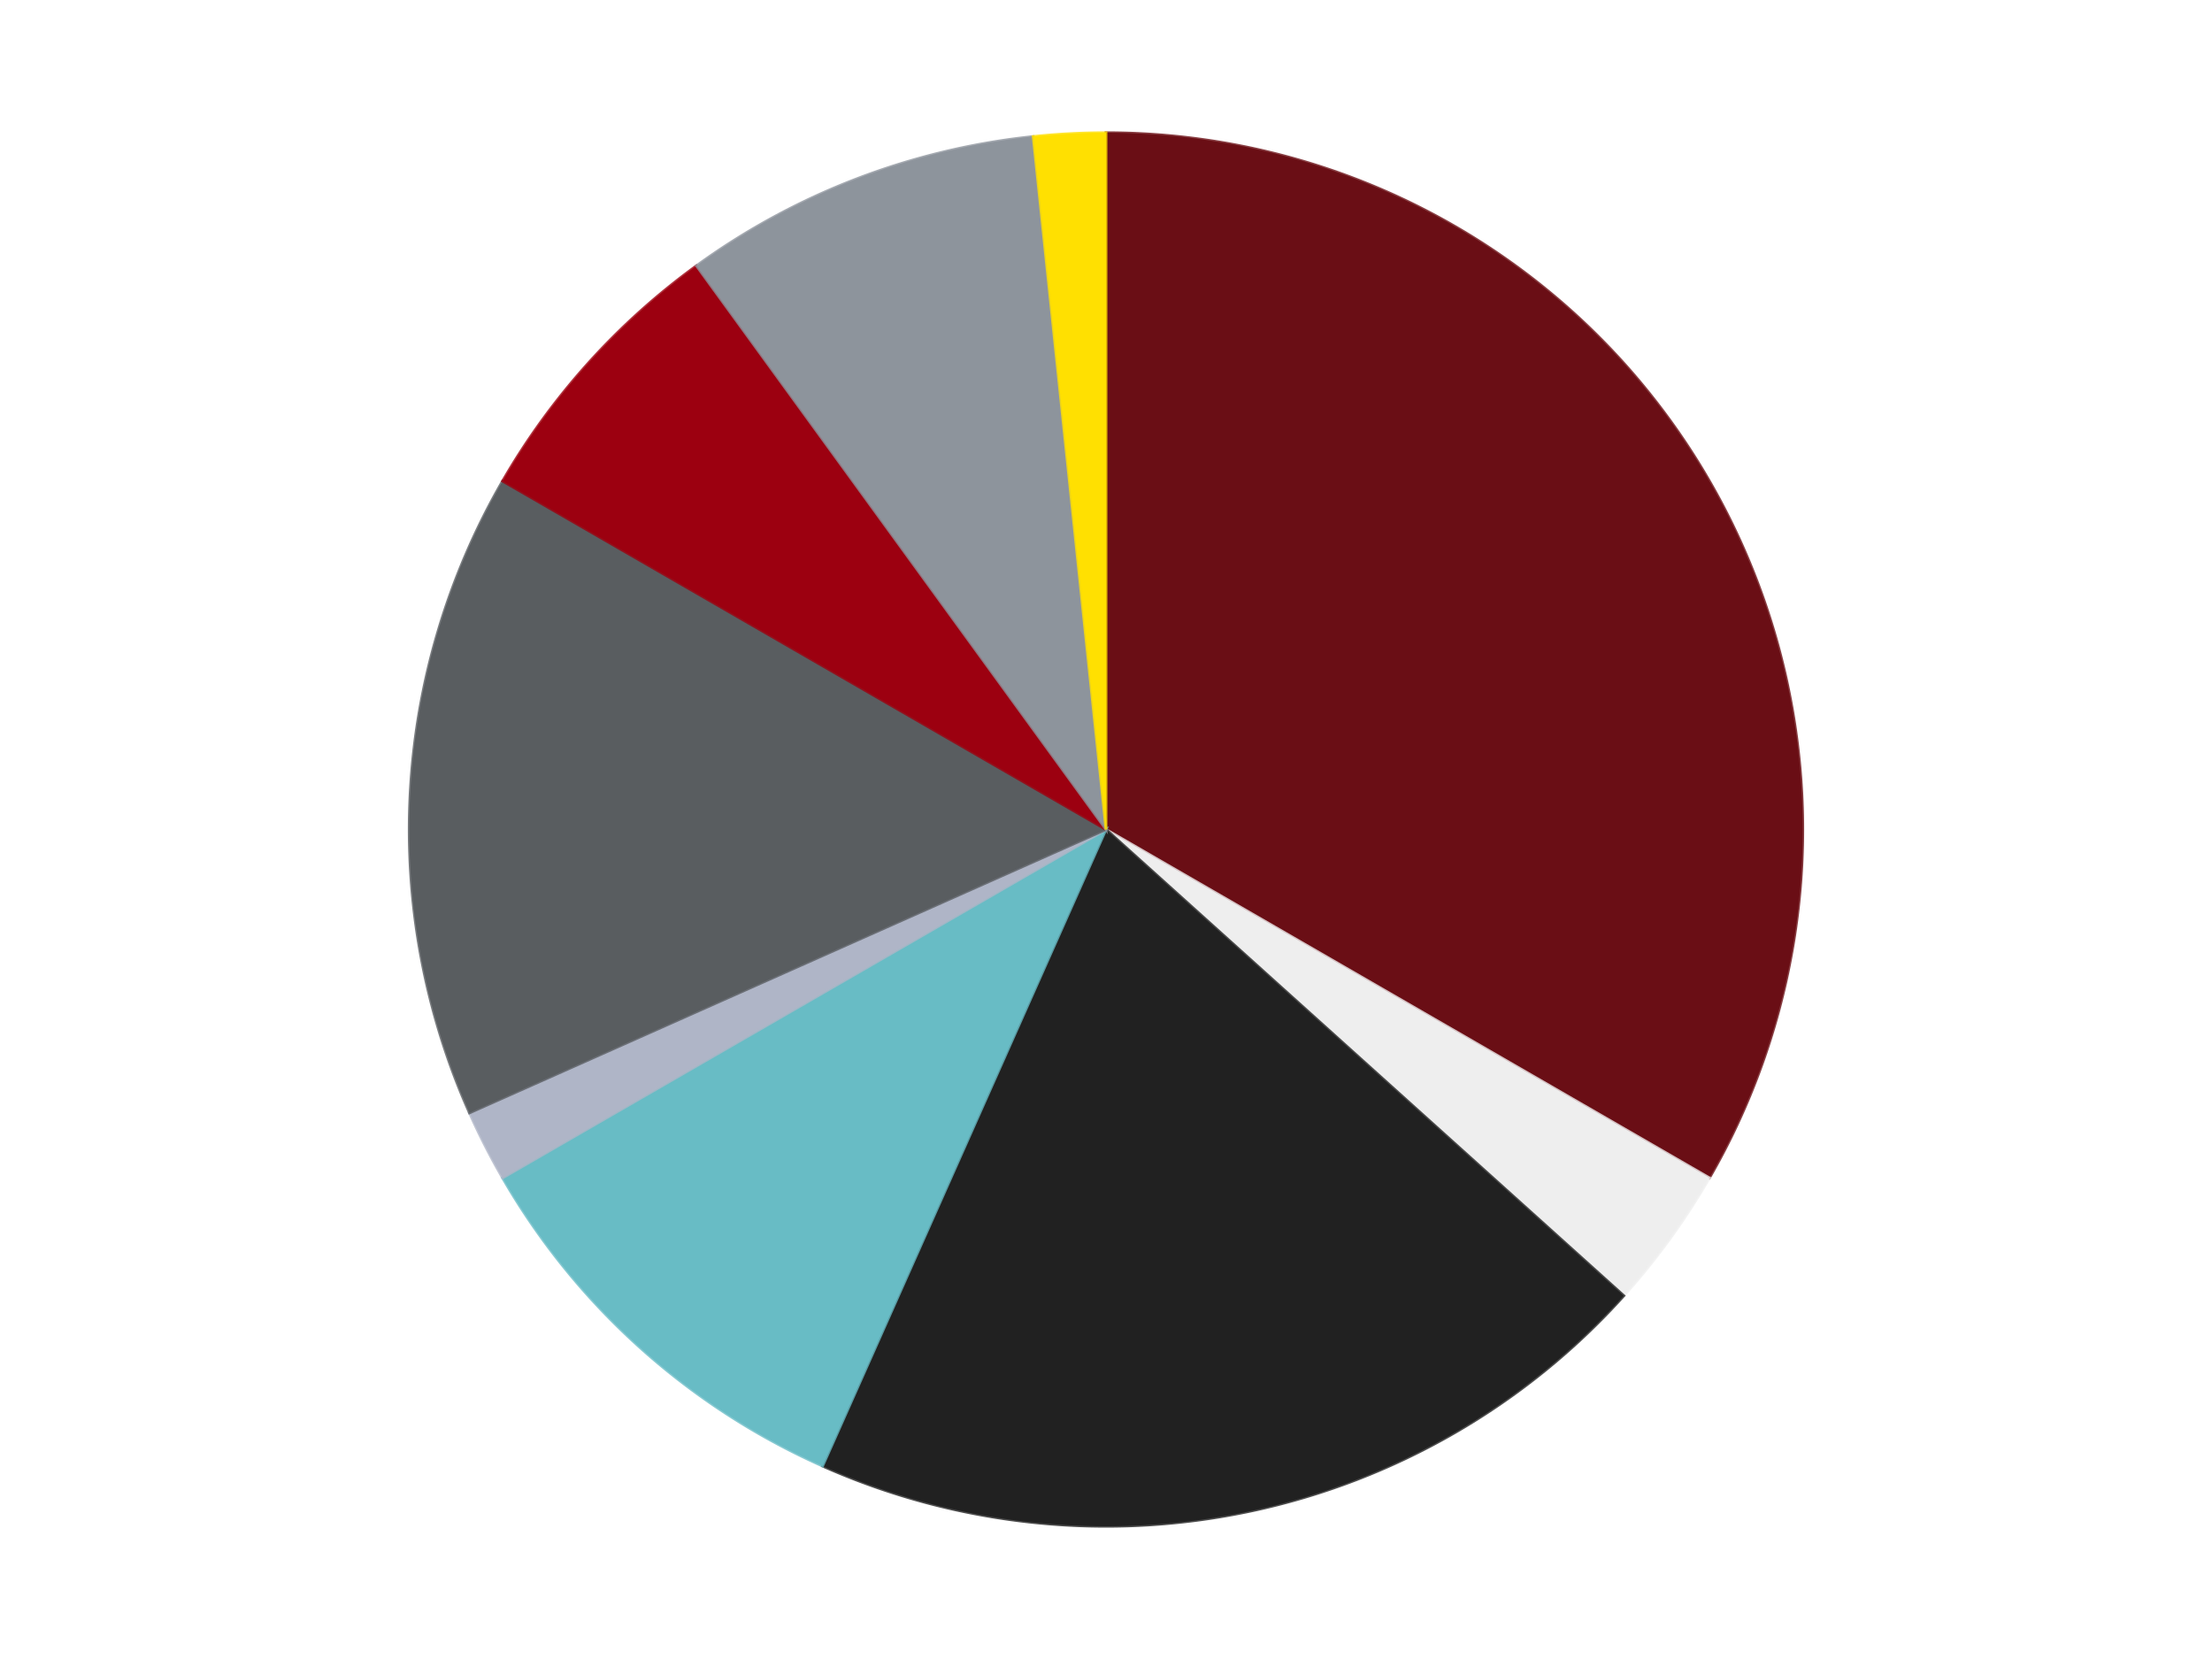
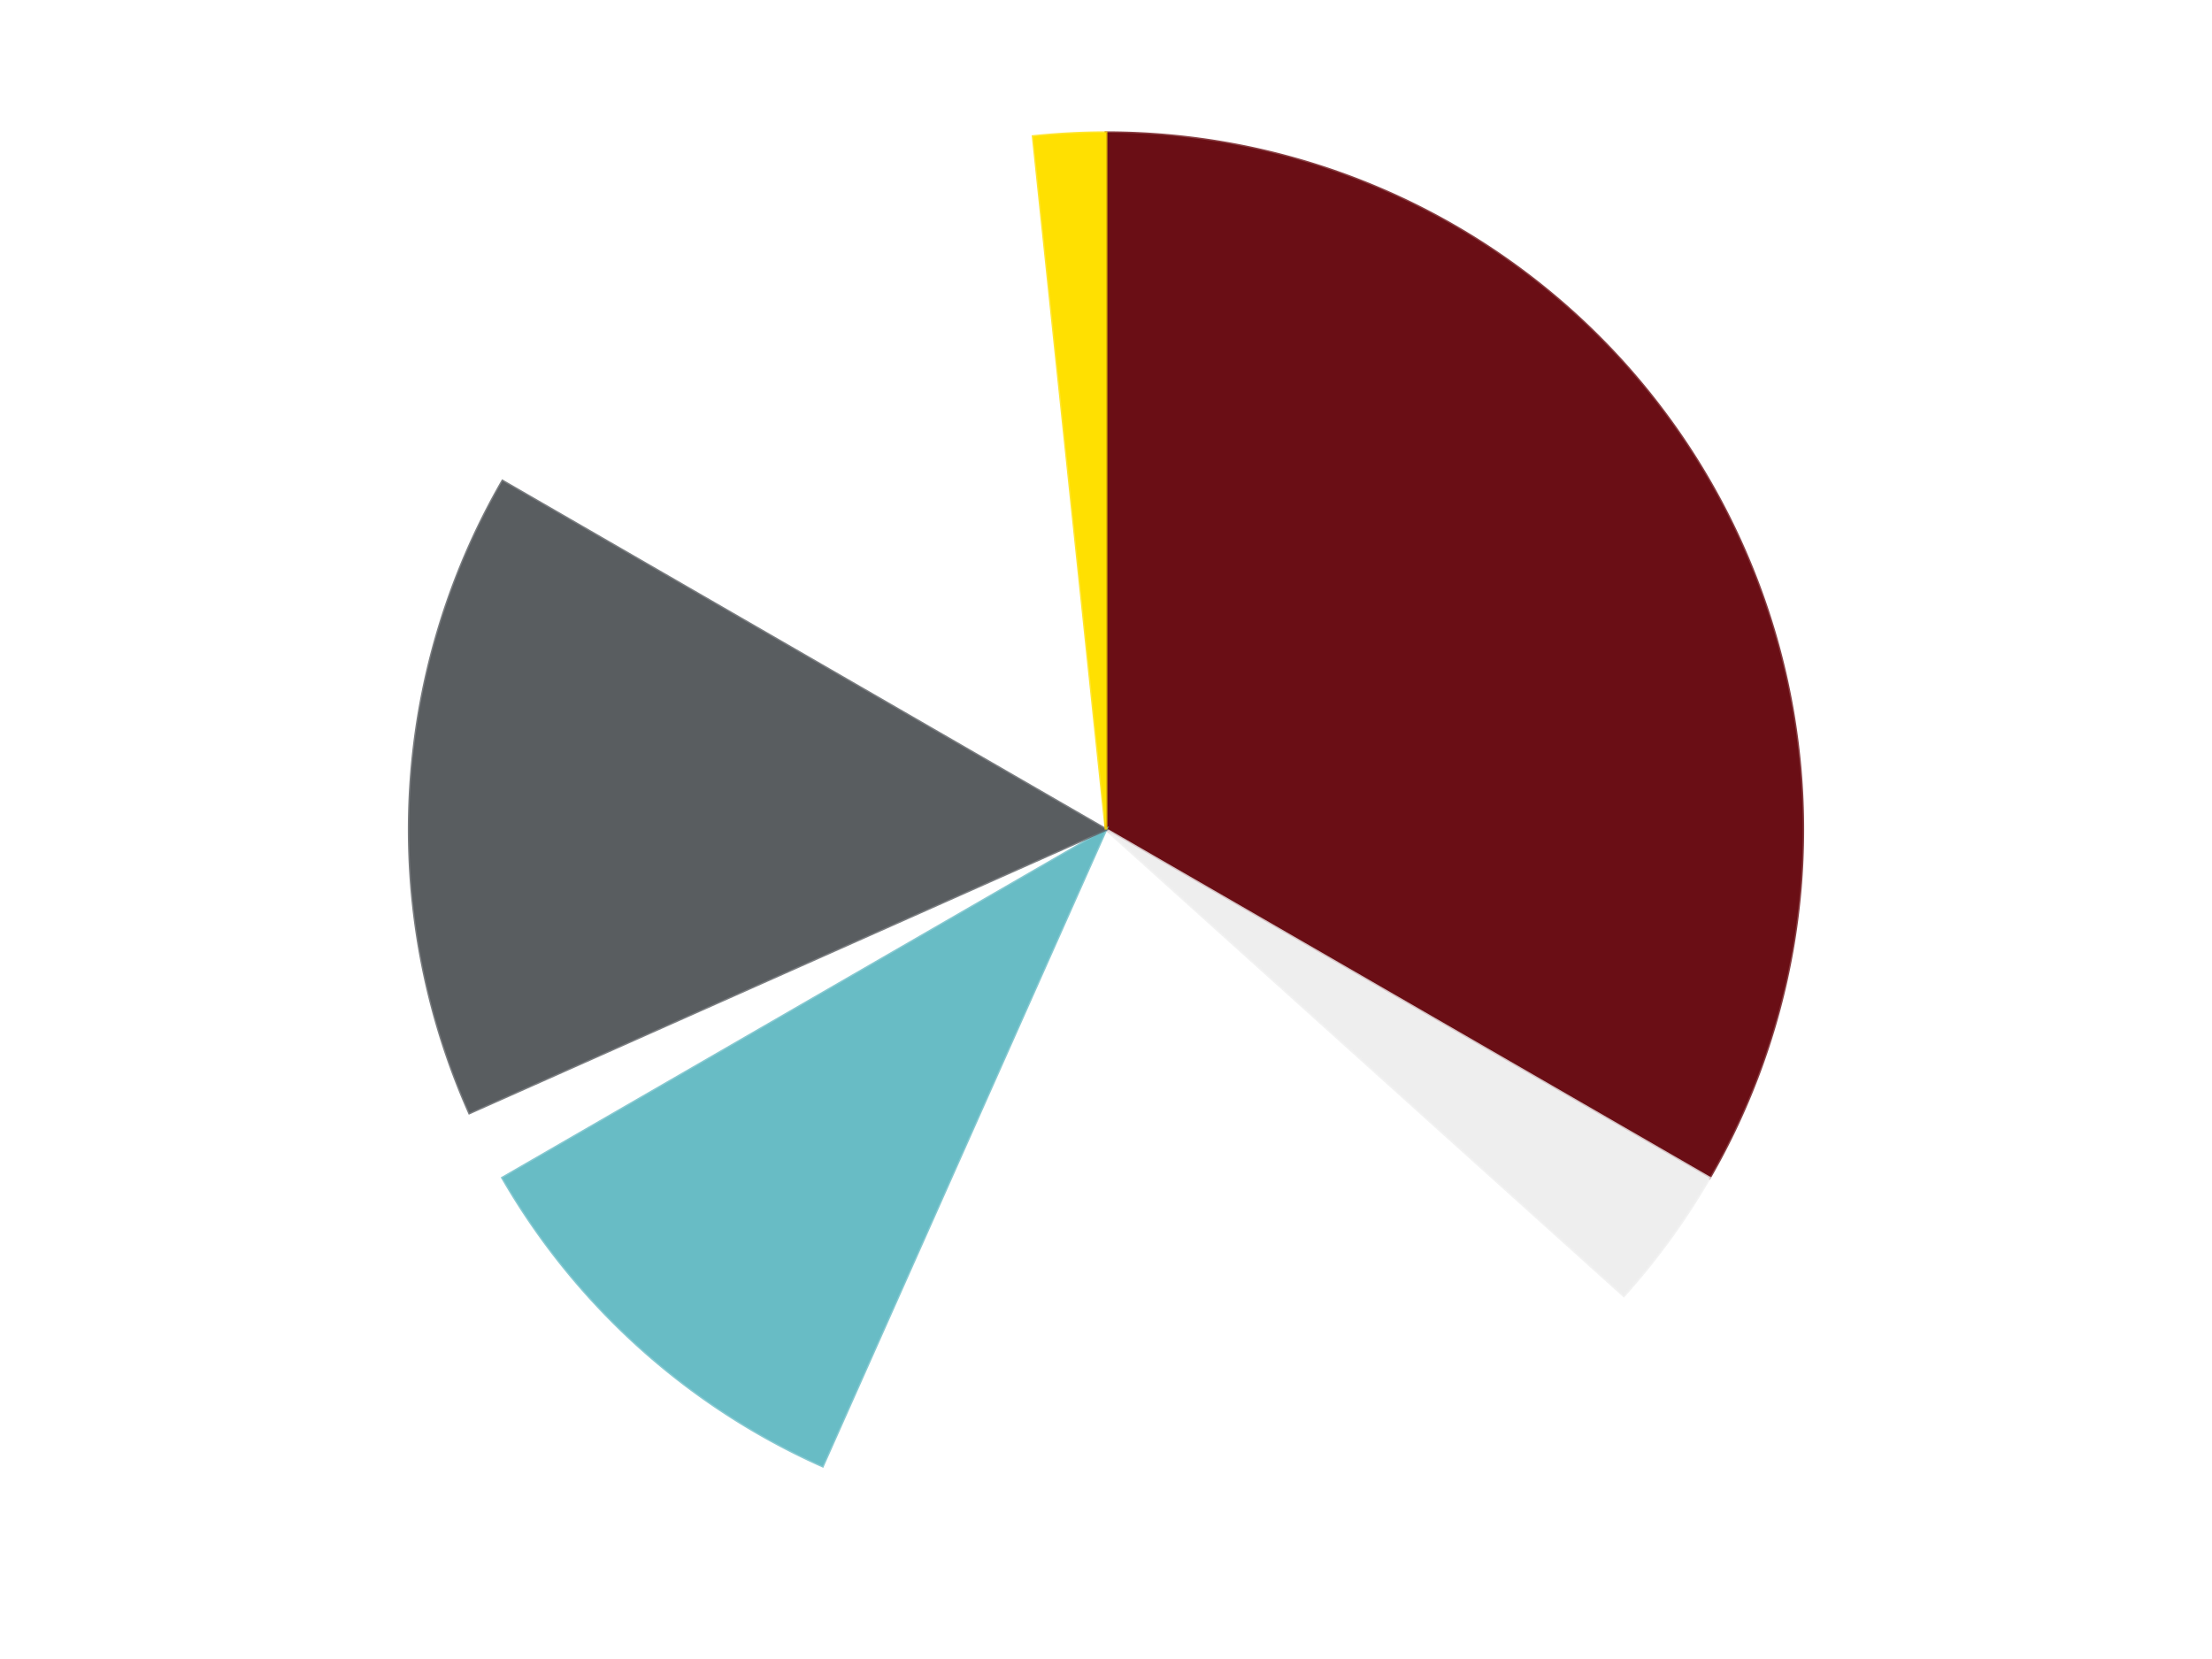
<svg xmlns="http://www.w3.org/2000/svg" xmlns:xlink="http://www.w3.org/1999/xlink" id="chart-0f5c7f47-4224-40ca-8ede-6be96695e5bb" class="pygal-chart" viewBox="0 0 800 600">
  <defs>
    <style type="text/css">#chart-0f5c7f47-4224-40ca-8ede-6be96695e5bb{-webkit-user-select:none;-webkit-font-smoothing:antialiased;font-family:Consolas,"Liberation Mono",Menlo,Courier,monospace}#chart-0f5c7f47-4224-40ca-8ede-6be96695e5bb .title{font-family:Consolas,"Liberation Mono",Menlo,Courier,monospace;font-size:16px}#chart-0f5c7f47-4224-40ca-8ede-6be96695e5bb .legends .legend text{font-family:Consolas,"Liberation Mono",Menlo,Courier,monospace;font-size:14px}#chart-0f5c7f47-4224-40ca-8ede-6be96695e5bb .axis text{font-family:Consolas,"Liberation Mono",Menlo,Courier,monospace;font-size:10px}#chart-0f5c7f47-4224-40ca-8ede-6be96695e5bb .axis text.major{font-family:Consolas,"Liberation Mono",Menlo,Courier,monospace;font-size:10px}#chart-0f5c7f47-4224-40ca-8ede-6be96695e5bb .text-overlay text.value{font-family:Consolas,"Liberation Mono",Menlo,Courier,monospace;font-size:16px}#chart-0f5c7f47-4224-40ca-8ede-6be96695e5bb .text-overlay text.label{font-family:Consolas,"Liberation Mono",Menlo,Courier,monospace;font-size:10px}#chart-0f5c7f47-4224-40ca-8ede-6be96695e5bb .tooltip{font-family:Consolas,"Liberation Mono",Menlo,Courier,monospace;font-size:14px}#chart-0f5c7f47-4224-40ca-8ede-6be96695e5bb text.no_data{font-family:Consolas,"Liberation Mono",Menlo,Courier,monospace;font-size:64px}
#chart-0f5c7f47-4224-40ca-8ede-6be96695e5bb{background-color:transparent}#chart-0f5c7f47-4224-40ca-8ede-6be96695e5bb path,#chart-0f5c7f47-4224-40ca-8ede-6be96695e5bb line,#chart-0f5c7f47-4224-40ca-8ede-6be96695e5bb rect,#chart-0f5c7f47-4224-40ca-8ede-6be96695e5bb circle{-webkit-transition:150ms;-moz-transition:150ms;transition:150ms}#chart-0f5c7f47-4224-40ca-8ede-6be96695e5bb .graph &gt; .background{fill:transparent}#chart-0f5c7f47-4224-40ca-8ede-6be96695e5bb .plot &gt; .background{fill:transparent}#chart-0f5c7f47-4224-40ca-8ede-6be96695e5bb .graph{fill:rgba(0,0,0,.87)}#chart-0f5c7f47-4224-40ca-8ede-6be96695e5bb text.no_data{fill:rgba(0,0,0,1)}#chart-0f5c7f47-4224-40ca-8ede-6be96695e5bb .title{fill:rgba(0,0,0,1)}#chart-0f5c7f47-4224-40ca-8ede-6be96695e5bb .legends .legend text{fill:rgba(0,0,0,.87)}#chart-0f5c7f47-4224-40ca-8ede-6be96695e5bb .legends .legend:hover text{fill:rgba(0,0,0,1)}#chart-0f5c7f47-4224-40ca-8ede-6be96695e5bb .axis .line{stroke:rgba(0,0,0,1)}#chart-0f5c7f47-4224-40ca-8ede-6be96695e5bb .axis .guide.line{stroke:rgba(0,0,0,.54)}#chart-0f5c7f47-4224-40ca-8ede-6be96695e5bb .axis .major.line{stroke:rgba(0,0,0,.87)}#chart-0f5c7f47-4224-40ca-8ede-6be96695e5bb .axis text.major{fill:rgba(0,0,0,1)}#chart-0f5c7f47-4224-40ca-8ede-6be96695e5bb .axis.y .guides:hover .guide.line,#chart-0f5c7f47-4224-40ca-8ede-6be96695e5bb .line-graph .axis.x .guides:hover .guide.line,#chart-0f5c7f47-4224-40ca-8ede-6be96695e5bb .stackedline-graph .axis.x .guides:hover .guide.line,#chart-0f5c7f47-4224-40ca-8ede-6be96695e5bb .xy-graph .axis.x .guides:hover .guide.line{stroke:rgba(0,0,0,1)}#chart-0f5c7f47-4224-40ca-8ede-6be96695e5bb .axis .guides:hover text{fill:rgba(0,0,0,1)}#chart-0f5c7f47-4224-40ca-8ede-6be96695e5bb .reactive{fill-opacity:1.0;stroke-opacity:.8;stroke-width:1}#chart-0f5c7f47-4224-40ca-8ede-6be96695e5bb .ci{stroke:rgba(0,0,0,.87)}#chart-0f5c7f47-4224-40ca-8ede-6be96695e5bb .reactive.active,#chart-0f5c7f47-4224-40ca-8ede-6be96695e5bb .active .reactive{fill-opacity:0.6;stroke-opacity:.9;stroke-width:4}#chart-0f5c7f47-4224-40ca-8ede-6be96695e5bb .ci .reactive.active{stroke-width:1.5}#chart-0f5c7f47-4224-40ca-8ede-6be96695e5bb .series text{fill:rgba(0,0,0,1)}#chart-0f5c7f47-4224-40ca-8ede-6be96695e5bb .tooltip rect{fill:transparent;stroke:rgba(0,0,0,1);-webkit-transition:opacity 150ms;-moz-transition:opacity 150ms;transition:opacity 150ms}#chart-0f5c7f47-4224-40ca-8ede-6be96695e5bb .tooltip .label{fill:rgba(0,0,0,.87)}#chart-0f5c7f47-4224-40ca-8ede-6be96695e5bb .tooltip .label{fill:rgba(0,0,0,.87)}#chart-0f5c7f47-4224-40ca-8ede-6be96695e5bb .tooltip .legend{font-size:.8em;fill:rgba(0,0,0,.54)}#chart-0f5c7f47-4224-40ca-8ede-6be96695e5bb .tooltip .x_label{font-size:.6em;fill:rgba(0,0,0,1)}#chart-0f5c7f47-4224-40ca-8ede-6be96695e5bb .tooltip .xlink{font-size:.5em;text-decoration:underline}#chart-0f5c7f47-4224-40ca-8ede-6be96695e5bb .tooltip .value{font-size:1.5em}#chart-0f5c7f47-4224-40ca-8ede-6be96695e5bb .bound{font-size:.5em}#chart-0f5c7f47-4224-40ca-8ede-6be96695e5bb .max-value{font-size:.75em;fill:rgba(0,0,0,.54)}#chart-0f5c7f47-4224-40ca-8ede-6be96695e5bb .map-element{fill:transparent;stroke:rgba(0,0,0,.54) !important}#chart-0f5c7f47-4224-40ca-8ede-6be96695e5bb .map-element .reactive{fill-opacity:inherit;stroke-opacity:inherit}#chart-0f5c7f47-4224-40ca-8ede-6be96695e5bb .color-0,#chart-0f5c7f47-4224-40ca-8ede-6be96695e5bb .color-0 a:visited{stroke:#F44336;fill:#F44336}#chart-0f5c7f47-4224-40ca-8ede-6be96695e5bb .color-1,#chart-0f5c7f47-4224-40ca-8ede-6be96695e5bb .color-1 a:visited{stroke:#3F51B5;fill:#3F51B5}#chart-0f5c7f47-4224-40ca-8ede-6be96695e5bb .color-2,#chart-0f5c7f47-4224-40ca-8ede-6be96695e5bb .color-2 a:visited{stroke:#009688;fill:#009688}#chart-0f5c7f47-4224-40ca-8ede-6be96695e5bb .color-3,#chart-0f5c7f47-4224-40ca-8ede-6be96695e5bb .color-3 a:visited{stroke:#FFC107;fill:#FFC107}#chart-0f5c7f47-4224-40ca-8ede-6be96695e5bb .color-4,#chart-0f5c7f47-4224-40ca-8ede-6be96695e5bb .color-4 a:visited{stroke:#FF5722;fill:#FF5722}#chart-0f5c7f47-4224-40ca-8ede-6be96695e5bb .color-5,#chart-0f5c7f47-4224-40ca-8ede-6be96695e5bb .color-5 a:visited{stroke:#9C27B0;fill:#9C27B0}#chart-0f5c7f47-4224-40ca-8ede-6be96695e5bb .color-6,#chart-0f5c7f47-4224-40ca-8ede-6be96695e5bb .color-6 a:visited{stroke:#03A9F4;fill:#03A9F4}#chart-0f5c7f47-4224-40ca-8ede-6be96695e5bb .color-7,#chart-0f5c7f47-4224-40ca-8ede-6be96695e5bb .color-7 a:visited{stroke:#8BC34A;fill:#8BC34A}#chart-0f5c7f47-4224-40ca-8ede-6be96695e5bb .color-8,#chart-0f5c7f47-4224-40ca-8ede-6be96695e5bb .color-8 a:visited{stroke:#FF9800;fill:#FF9800}#chart-0f5c7f47-4224-40ca-8ede-6be96695e5bb .text-overlay .color-0 text{fill:black}#chart-0f5c7f47-4224-40ca-8ede-6be96695e5bb .text-overlay .color-1 text{fill:black}#chart-0f5c7f47-4224-40ca-8ede-6be96695e5bb .text-overlay .color-2 text{fill:black}#chart-0f5c7f47-4224-40ca-8ede-6be96695e5bb .text-overlay .color-3 text{fill:black}#chart-0f5c7f47-4224-40ca-8ede-6be96695e5bb .text-overlay .color-4 text{fill:black}#chart-0f5c7f47-4224-40ca-8ede-6be96695e5bb .text-overlay .color-5 text{fill:black}#chart-0f5c7f47-4224-40ca-8ede-6be96695e5bb .text-overlay .color-6 text{fill:black}#chart-0f5c7f47-4224-40ca-8ede-6be96695e5bb .text-overlay .color-7 text{fill:black}#chart-0f5c7f47-4224-40ca-8ede-6be96695e5bb .text-overlay .color-8 text{fill:black}
#chart-0f5c7f47-4224-40ca-8ede-6be96695e5bb text.no_data{text-anchor:middle}#chart-0f5c7f47-4224-40ca-8ede-6be96695e5bb .guide.line{fill:none}#chart-0f5c7f47-4224-40ca-8ede-6be96695e5bb .centered{text-anchor:middle}#chart-0f5c7f47-4224-40ca-8ede-6be96695e5bb .title{text-anchor:middle}#chart-0f5c7f47-4224-40ca-8ede-6be96695e5bb .legends .legend text{fill-opacity:1}#chart-0f5c7f47-4224-40ca-8ede-6be96695e5bb .axis.x text{text-anchor:middle}#chart-0f5c7f47-4224-40ca-8ede-6be96695e5bb .axis.x:not(.web) text[transform]{text-anchor:start}#chart-0f5c7f47-4224-40ca-8ede-6be96695e5bb .axis.x:not(.web) text[transform].backwards{text-anchor:end}#chart-0f5c7f47-4224-40ca-8ede-6be96695e5bb .axis.y text{text-anchor:end}#chart-0f5c7f47-4224-40ca-8ede-6be96695e5bb .axis.y text[transform].backwards{text-anchor:start}#chart-0f5c7f47-4224-40ca-8ede-6be96695e5bb .axis.y2 text{text-anchor:start}#chart-0f5c7f47-4224-40ca-8ede-6be96695e5bb .axis.y2 text[transform].backwards{text-anchor:end}#chart-0f5c7f47-4224-40ca-8ede-6be96695e5bb .axis .guide.line{stroke-dasharray:4,4;stroke:black}#chart-0f5c7f47-4224-40ca-8ede-6be96695e5bb .axis .major.guide.line{stroke-dasharray:6,6;stroke:black}#chart-0f5c7f47-4224-40ca-8ede-6be96695e5bb .horizontal .axis.y .guide.line,#chart-0f5c7f47-4224-40ca-8ede-6be96695e5bb .horizontal .axis.y2 .guide.line,#chart-0f5c7f47-4224-40ca-8ede-6be96695e5bb .vertical .axis.x .guide.line{opacity:0}#chart-0f5c7f47-4224-40ca-8ede-6be96695e5bb .horizontal .axis.always_show .guide.line,#chart-0f5c7f47-4224-40ca-8ede-6be96695e5bb .vertical .axis.always_show .guide.line{opacity:1 !important}#chart-0f5c7f47-4224-40ca-8ede-6be96695e5bb .axis.y .guides:hover .guide.line,#chart-0f5c7f47-4224-40ca-8ede-6be96695e5bb .axis.y2 .guides:hover .guide.line,#chart-0f5c7f47-4224-40ca-8ede-6be96695e5bb .axis.x .guides:hover .guide.line{opacity:1}#chart-0f5c7f47-4224-40ca-8ede-6be96695e5bb .axis .guides:hover text{opacity:1}#chart-0f5c7f47-4224-40ca-8ede-6be96695e5bb .nofill{fill:none}#chart-0f5c7f47-4224-40ca-8ede-6be96695e5bb .subtle-fill{fill-opacity:.2}#chart-0f5c7f47-4224-40ca-8ede-6be96695e5bb .dot{stroke-width:1px;fill-opacity:1;stroke-opacity:1}#chart-0f5c7f47-4224-40ca-8ede-6be96695e5bb .dot.active{stroke-width:5px}#chart-0f5c7f47-4224-40ca-8ede-6be96695e5bb .dot.negative{fill:transparent}#chart-0f5c7f47-4224-40ca-8ede-6be96695e5bb text,#chart-0f5c7f47-4224-40ca-8ede-6be96695e5bb tspan{stroke:none !important}#chart-0f5c7f47-4224-40ca-8ede-6be96695e5bb .series text.active{opacity:1}#chart-0f5c7f47-4224-40ca-8ede-6be96695e5bb .tooltip rect{fill-opacity:.95;stroke-width:.5}#chart-0f5c7f47-4224-40ca-8ede-6be96695e5bb .tooltip text{fill-opacity:1}#chart-0f5c7f47-4224-40ca-8ede-6be96695e5bb .showable{visibility:hidden}#chart-0f5c7f47-4224-40ca-8ede-6be96695e5bb .showable.shown{visibility:visible}#chart-0f5c7f47-4224-40ca-8ede-6be96695e5bb .gauge-background{fill:rgba(229,229,229,1);stroke:none}#chart-0f5c7f47-4224-40ca-8ede-6be96695e5bb .bg-lines{stroke:transparent;stroke-width:2px}</style>
    <script type="text/javascript">window.pygal = window.pygal || {};window.pygal.config = window.pygal.config || {};window.pygal.config['0f5c7f47-4224-40ca-8ede-6be96695e5bb'] = {"allow_interruptions": false, "box_mode": "extremes", "classes": ["pygal-chart"], "css": ["file://style.css", "file://graph.css"], "defs": [], "disable_xml_declaration": false, "dots_size": 2.5, "dynamic_print_values": false, "explicit_size": false, "fill": false, "force_uri_protocol": "https", "formatter": null, "half_pie": false, "height": 600, "include_x_axis": false, "inner_radius": 0, "interpolate": null, "interpolation_parameters": {}, "interpolation_precision": 250, "inverse_y_axis": false, "js": ["//kozea.github.io/pygal.js/2.0.x/pygal-tooltips.min.js"], "legend_at_bottom": false, "legend_at_bottom_columns": null, "legend_box_size": 12, "logarithmic": false, "margin": 20, "margin_bottom": null, "margin_left": null, "margin_right": null, "margin_top": null, "max_scale": 16, "min_scale": 4, "missing_value_fill_truncation": "x", "no_data_text": "No data", "no_prefix": false, "order_min": null, "pretty_print": false, "print_labels": false, "print_values": false, "print_values_position": "center", "print_zeroes": true, "range": null, "rounded_bars": null, "secondary_range": null, "show_dots": true, "show_legend": false, "show_minor_x_labels": true, "show_minor_y_labels": true, "show_only_major_dots": false, "show_x_guides": false, "show_x_labels": true, "show_y_guides": true, "show_y_labels": true, "spacing": 10, "stack_from_top": false, "strict": false, "stroke": true, "stroke_style": null, "style": {"background": "transparent", "ci_colors": [], "colors": ["#F44336", "#3F51B5", "#009688", "#FFC107", "#FF5722", "#9C27B0", "#03A9F4", "#8BC34A", "#FF9800", "#E91E63", "#2196F3", "#4CAF50", "#FFEB3B", "#673AB7", "#00BCD4", "#CDDC39", "#9E9E9E", "#607D8B"], "dot_opacity": "1", "font_family": "Consolas, \"Liberation Mono\", Menlo, Courier, monospace", "foreground": "rgba(0, 0, 0, .87)", "foreground_strong": "rgba(0, 0, 0, 1)", "foreground_subtle": "rgba(0, 0, 0, .54)", "guide_stroke_color": "black", "guide_stroke_dasharray": "4,4", "label_font_family": "Consolas, \"Liberation Mono\", Menlo, Courier, monospace", "label_font_size": 10, "legend_font_family": "Consolas, \"Liberation Mono\", Menlo, Courier, monospace", "legend_font_size": 14, "major_guide_stroke_color": "black", "major_guide_stroke_dasharray": "6,6", "major_label_font_family": "Consolas, \"Liberation Mono\", Menlo, Courier, monospace", "major_label_font_size": 10, "no_data_font_family": "Consolas, \"Liberation Mono\", Menlo, Courier, monospace", "no_data_font_size": 64, "opacity": "1.0", "opacity_hover": "0.6", "plot_background": "transparent", "stroke_opacity": ".8", "stroke_opacity_hover": ".9", "stroke_width": "1", "stroke_width_hover": "4", "title_font_family": "Consolas, \"Liberation Mono\", Menlo, Courier, monospace", "title_font_size": 16, "tooltip_font_family": "Consolas, \"Liberation Mono\", Menlo, Courier, monospace", "tooltip_font_size": 14, "transition": "150ms", "value_background": "rgba(229, 229, 229, 1)", "value_colors": [], "value_font_family": "Consolas, \"Liberation Mono\", Menlo, Courier, monospace", "value_font_size": 16, "value_label_font_family": "Consolas, \"Liberation Mono\", Menlo, Courier, monospace", "value_label_font_size": 10}, "title": null, "tooltip_border_radius": 0, "tooltip_fancy_mode": true, "truncate_label": null, "truncate_legend": null, "width": 800, "x_label_rotation": 0, "x_labels": null, "x_labels_major": null, "x_labels_major_count": null, "x_labels_major_every": null, "x_title": null, "xrange": null, "y_label_rotation": 0, "y_labels": null, "y_labels_major": null, "y_labels_major_count": null, "y_labels_major_every": null, "y_title": null, "zero": 0, "legends": ["Dark Red", "Trans-Clear", "Black", "Trans-Light Blue", "Light Bluish Gray", "Dark Bluish Gray", "Trans-Red", "Flat Silver", "Yellow"]}</script>
    <script type="text/javascript" xlink:href="https://kozea.github.io/pygal.js/2.0.x/pygal-tooltips.min.js" />
  </defs>
  <title>Pygal</title>
  <g class="graph pie-graph vertical">
    <rect x="0" y="0" width="800" height="600" class="background" />
    <g transform="translate(20, 20)" class="plot">
      <rect x="0" y="0" width="760" height="560" class="background" />
      <g class="series serie-0 color-0">
        <g class="slices">
          <g class="slice" style="fill: #6A0E15; stroke: #6A0E15">
            <path d="M380 28 A252 252 0 0 1 598.238 406 L380 280 A0 0 0 0 0 380 280 z" class="slice reactive tooltip-trigger" />
            <desc class="value">20</desc>
            <desc class="x centered">489.1192008768393</desc>
            <desc class="y centered">217.0</desc>
          </g>
        </g>
      </g>
      <g class="series serie-1 color-1">
        <g class="slices">
          <g class="slice" style="fill: #EEEEEE; stroke: #EEEEEE">
            <path d="M598.238 406 A252 252 0 0 1 567.272 448.621 L380 280 A0 0 0 0 0 380 280 z" class="slice reactive tooltip-trigger" />
            <desc class="value">2</desc>
            <desc class="x centered">481.93614129124336</desc>
            <desc class="y centered">354.0609417888516</desc>
          </g>
        </g>
      </g>
      <g class="series serie-2 color-2">
        <g class="slices">
          <g class="slice" style="fill: #212121; stroke: #212121">
-             <path d="M567.272 448.621 A252 252 0 0 1 277.502 510.213 L380 280 A0 0 0 0 0 380 280 z" class="slice reactive tooltip-trigger" />
            <desc class="value">12</desc>
            <desc class="x centered">406.1968730430377</desc>
            <desc class="y centered">403.2465976924595</desc>
          </g>
        </g>
      </g>
      <g class="series serie-3 color-3">
        <g class="slices">
          <g class="slice" style="fill: #68BCC5; stroke: #68BCC5">
            <path d="M277.502 510.213 A252 252 0 0 1 161.762 406 L380 280 A0 0 0 0 0 380 280 z" class="slice reactive tooltip-trigger" />
            <desc class="value">6</desc>
            <desc class="x centered">295.68954359878387</desc>
            <desc class="y centered">373.6362480101517</desc>
          </g>
        </g>
      </g>
      <g class="series serie-4 color-4">
        <g class="slices">
          <g class="slice" style="fill: #AFB5C7; stroke: #AFB5C7">
-             <path d="M161.762 406 A252 252 0 0 1 149.787 382.498 L380 280 A0 0 0 0 0 380 280 z" class="slice reactive tooltip-trigger" />
            <desc class="value">1</desc>
            <desc class="x centered">267.7331779522657</desc>
            <desc class="y centered">337.2028029671829</desc>
          </g>
        </g>
      </g>
      <g class="series serie-5 color-5">
        <g class="slices">
          <g class="slice" style="fill: #595D60; stroke: #595D60">
            <path d="M149.787 382.498 A252 252 0 0 1 161.762 154 L380 280 A0 0 0 0 0 380 280 z" class="slice reactive tooltip-trigger" />
            <desc class="value">9</desc>
            <desc class="x centered">254.17267862092368</desc>
            <desc class="y centered">273.40566951338917</desc>
          </g>
        </g>
      </g>
      <g class="series serie-6 color-6">
        <g class="slices">
          <g class="slice" style="fill: #9C0010; stroke: #9C0010">
-             <path d="M161.762 154 A252 252 0 0 1 231.878 76.128 L380 280 A0 0 0 0 0 380 280 z" class="slice reactive tooltip-trigger" />
            <desc class="value">4</desc>
            <desc class="x centered">286.3637519898483</desc>
            <desc class="y centered">195.68954359878393</desc>
          </g>
        </g>
      </g>
      <g class="series serie-7 color-7">
        <g class="slices">
          <g class="slice" style="fill: #8D949C; stroke: #8D949C">
-             <path d="M231.878 76.128 A252 252 0 0 1 353.659 29.38 L380 280 A0 0 0 0 0 380 280 z" class="slice reactive tooltip-trigger" />
            <desc class="value">5</desc>
            <desc class="x centered">334.845638357292</desc>
            <desc class="y centered">162.36886626135265</desc>
          </g>
        </g>
      </g>
      <g class="series serie-8 color-8">
        <g class="slices">
          <g class="slice" style="fill: #FFE001; stroke: #FFE001">
            <path d="M353.659 29.38 A252 252 0 0 1 380 28 L380 280 A0 0 0 0 0 380 280 z" class="slice reactive tooltip-trigger" />
            <desc class="value">1</desc>
            <desc class="x centered">373.405669513389</desc>
            <desc class="y centered">154.1726786209237</desc>
          </g>
        </g>
      </g>
    </g>
    <g class="titles" />
    <g transform="translate(20, 20)" class="plot overlay">
      <g class="series serie-0 color-0" />
      <g class="series serie-1 color-1" />
      <g class="series serie-2 color-2" />
      <g class="series serie-3 color-3" />
      <g class="series serie-4 color-4" />
      <g class="series serie-5 color-5" />
      <g class="series serie-6 color-6" />
      <g class="series serie-7 color-7" />
      <g class="series serie-8 color-8" />
    </g>
    <g transform="translate(20, 20)" class="plot text-overlay">
      <g class="series serie-0 color-0" />
      <g class="series serie-1 color-1" />
      <g class="series serie-2 color-2" />
      <g class="series serie-3 color-3" />
      <g class="series serie-4 color-4" />
      <g class="series serie-5 color-5" />
      <g class="series serie-6 color-6" />
      <g class="series serie-7 color-7" />
      <g class="series serie-8 color-8" />
    </g>
    <g transform="translate(20, 20)" class="plot tooltip-overlay">
      <g transform="translate(0 0)" style="opacity: 0" class="tooltip">
-         <rect rx="0" ry="0" width="0" height="0" class="tooltip-box" />
        <g class="text" />
      </g>
    </g>
  </g>
</svg>